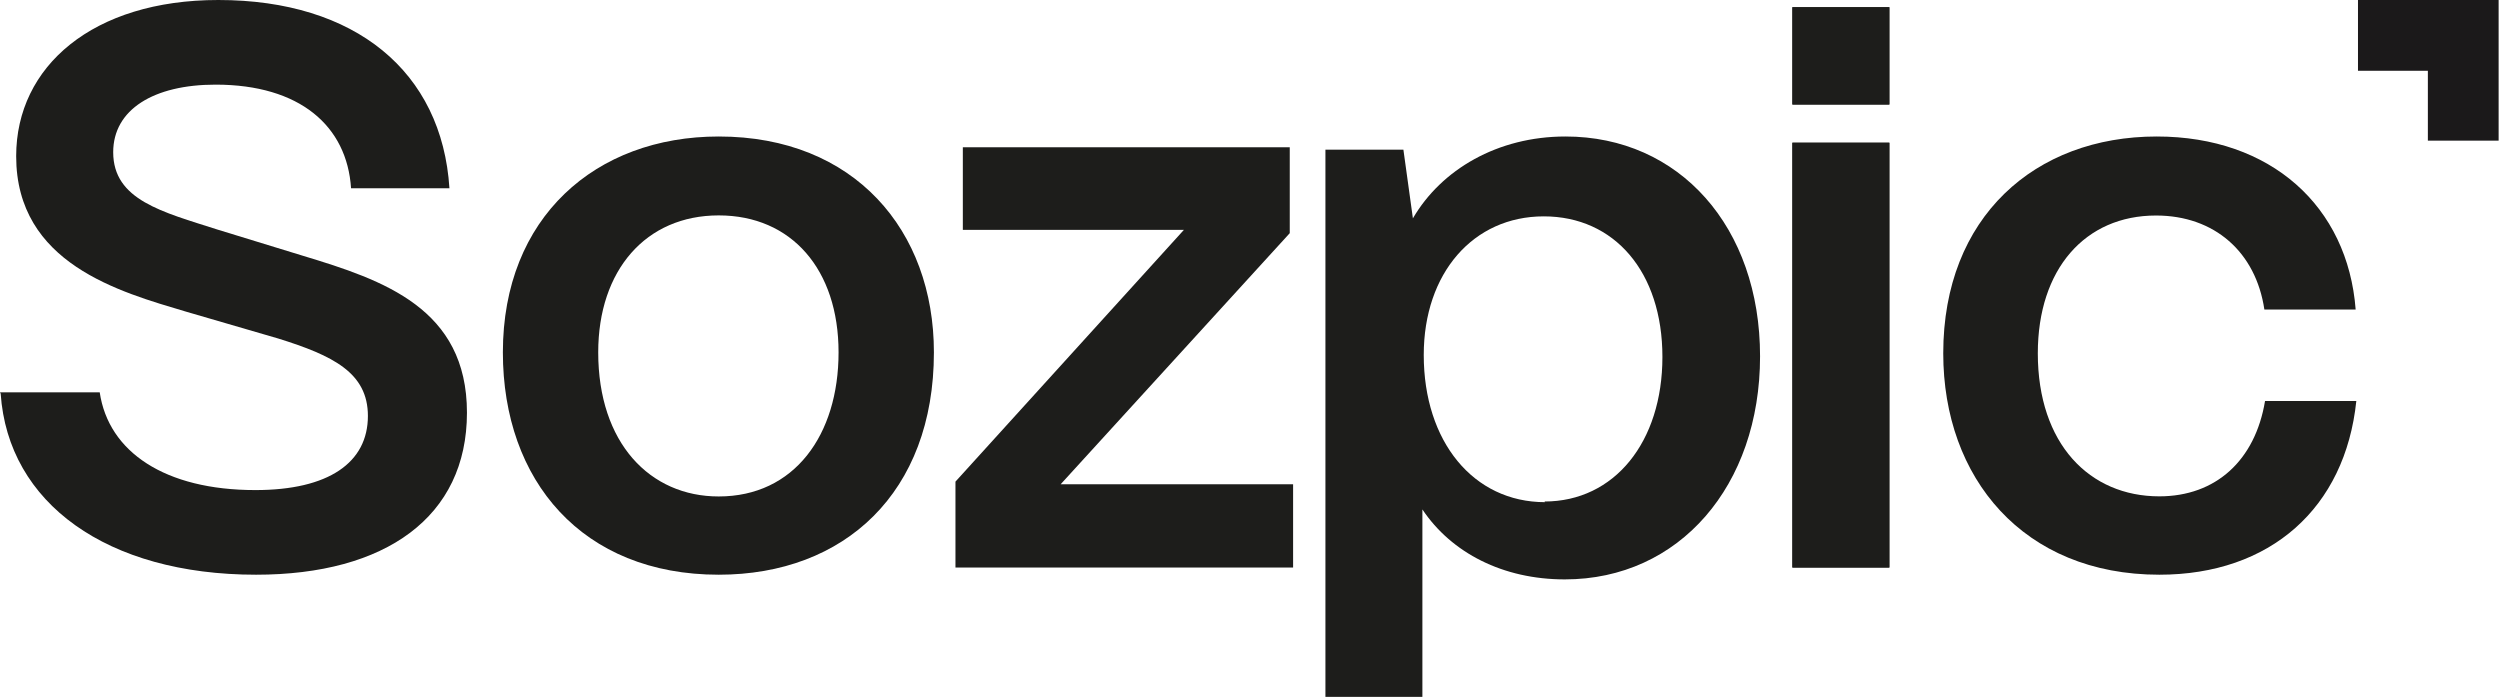
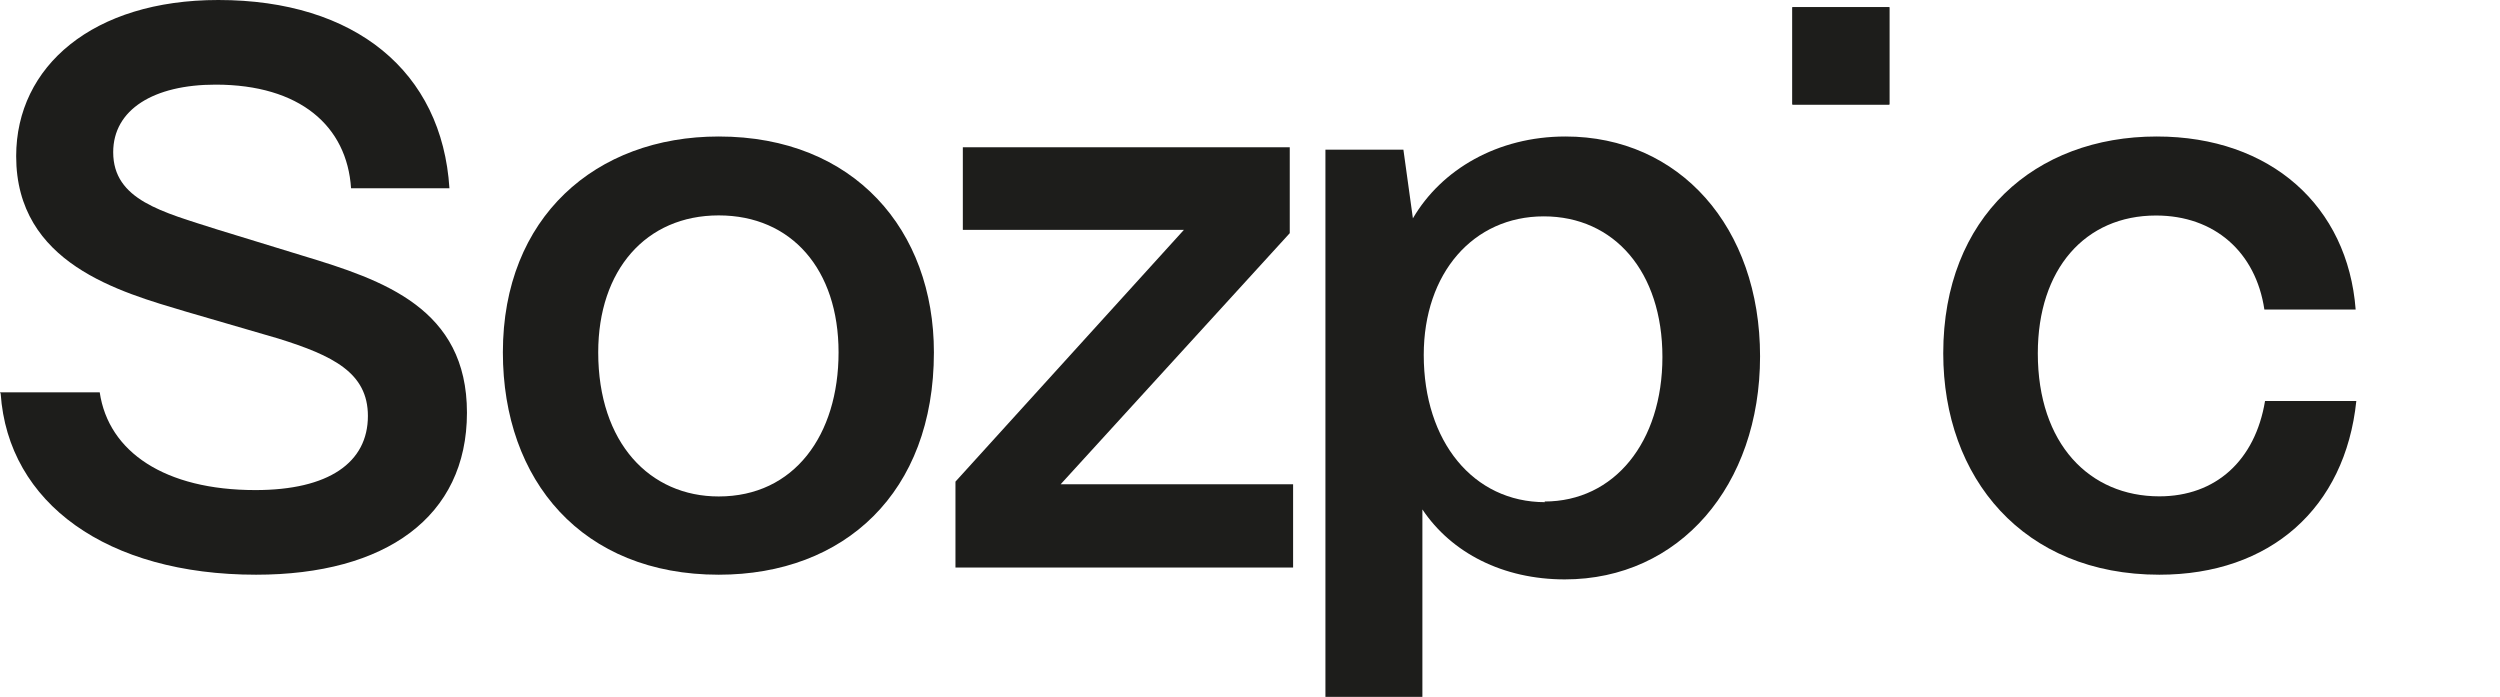
<svg xmlns="http://www.w3.org/2000/svg" width="696" height="194" viewBox="0 0 696 194" fill="none">
-   <path d="M695.617 39.155H675.917V19.702H656.463V0H695.617V39.155Z" fill="#1B191A" />
  <path d="M0 109.224H27.763C30.202 125.845 45.96 136.438 71.097 136.438C91.544 136.438 102.424 128.767 102.424 115.799C102.424 103.744 92.67 98.995 77.475 94.247L51.775 86.758C33.391 81.278 4.502 73.425 4.502 43.47C4.502 18.448 25.887 0 60.779 0C98.86 0 123.059 19.909 125.123 52.42H97.734C96.609 35.069 83.478 23.562 60.029 23.562C42.771 23.562 31.515 30.502 31.515 42.374C31.515 55.708 45.209 58.995 60.592 63.927L84.416 71.233C106.739 77.991 130 85.845 130 114.886C130 143.927 107.302 160 71.284 160C29.827 160 2.251 140.091 0.188 109.589L0 109.224Z" fill="#1D1D1B" />
  <path d="M140 98.092C140 60.512 165.806 38 200.092 38C237.88 38 260 64.143 260 98.092C260 137.125 235.115 160 200.092 160C162.12 160 140 133.857 140 98.092ZM200.092 138.214C221.106 138.214 233.456 121.149 233.456 98.092C233.456 75.036 220.369 59.967 200.092 59.967C179.816 59.967 166.544 75.217 166.544 98.092C166.544 123.327 180.922 138.214 200.092 138.214Z" fill="#1D1D1B" />
  <path d="M266 134.085L329.599 63.995H268.052V41H359.067V64.915L295.282 134.821H360V158H266V134.085Z" fill="#1D1D1B" />
  <path d="M369.189 41.675H390.708L393.351 60.787C401.279 47.188 416.947 38 435.824 38C467.537 38 490 63.176 490 99.193C490 135.211 467.537 161.305 435.635 161.305C418.457 161.305 404.111 153.955 395.994 141.826V194H369V41.675H369.189ZM429.972 139.621C449.415 139.621 462.817 123.083 462.817 99.377C462.817 75.672 449.415 60.235 429.783 60.235C410.151 60.235 396.371 76.039 396.371 98.826C396.371 122.899 410.151 139.805 430.161 139.805L429.972 139.621Z" fill="#1D1D1B" />
-   <path d="M499 39.728H526V158H499V39.728Z" fill="#1D1D1B" />
-   <path d="M499 39.728H526V158H499V39.728Z" fill="#1D1D1B" />
  <path d="M499 2H526V29.098H499V2Z" fill="#1D1D1B" />
  <path d="M499 2H526V29.098H499V2Z" fill="#1D1D1B" />
  <path d="M541 98.364C541 60.364 566.596 38 600.42 38C632.232 38 653.623 57.455 655.817 86.182H630.404C628.027 70.182 616.509 60 600.237 60C580.491 60 567.327 74.909 567.327 98.364C567.327 123.636 581.771 138.182 601.151 138.182C616.874 138.182 627.844 128.182 630.587 111.636H656C652.892 141.455 632.049 160 601.151 160C563.305 160 541 133.091 541 98.364Z" fill="#1D1D1B" />
</svg>